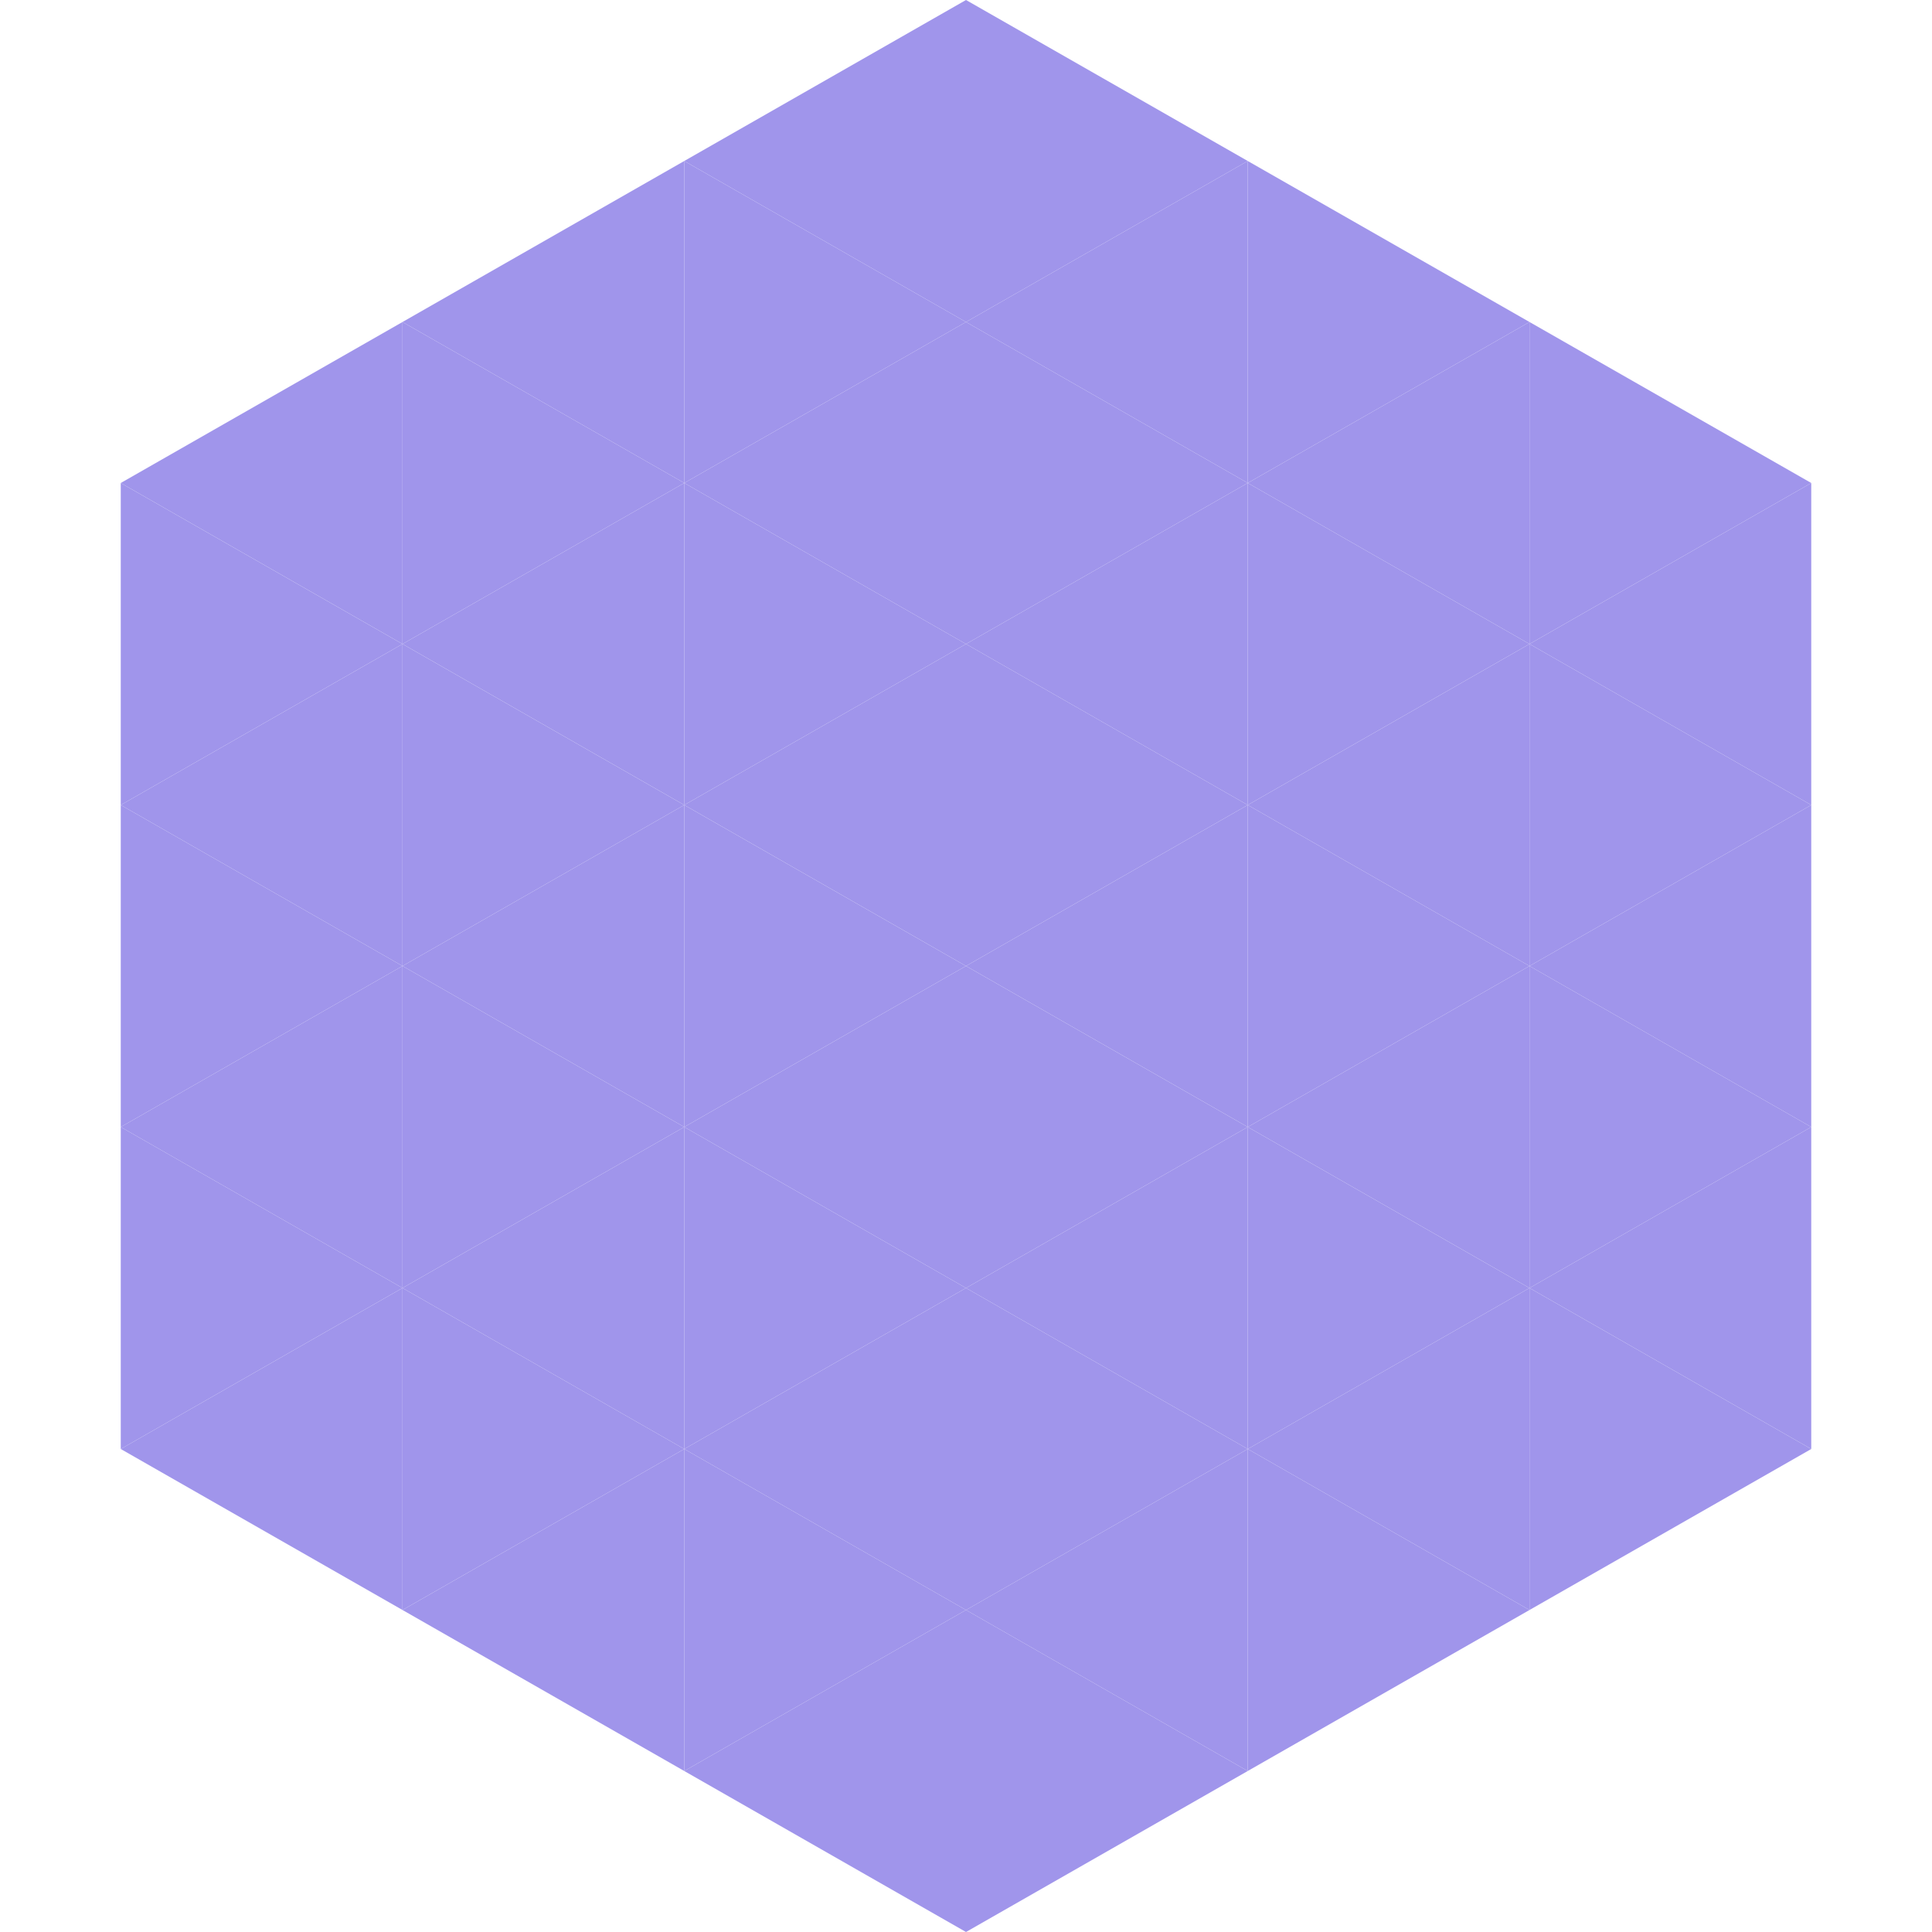
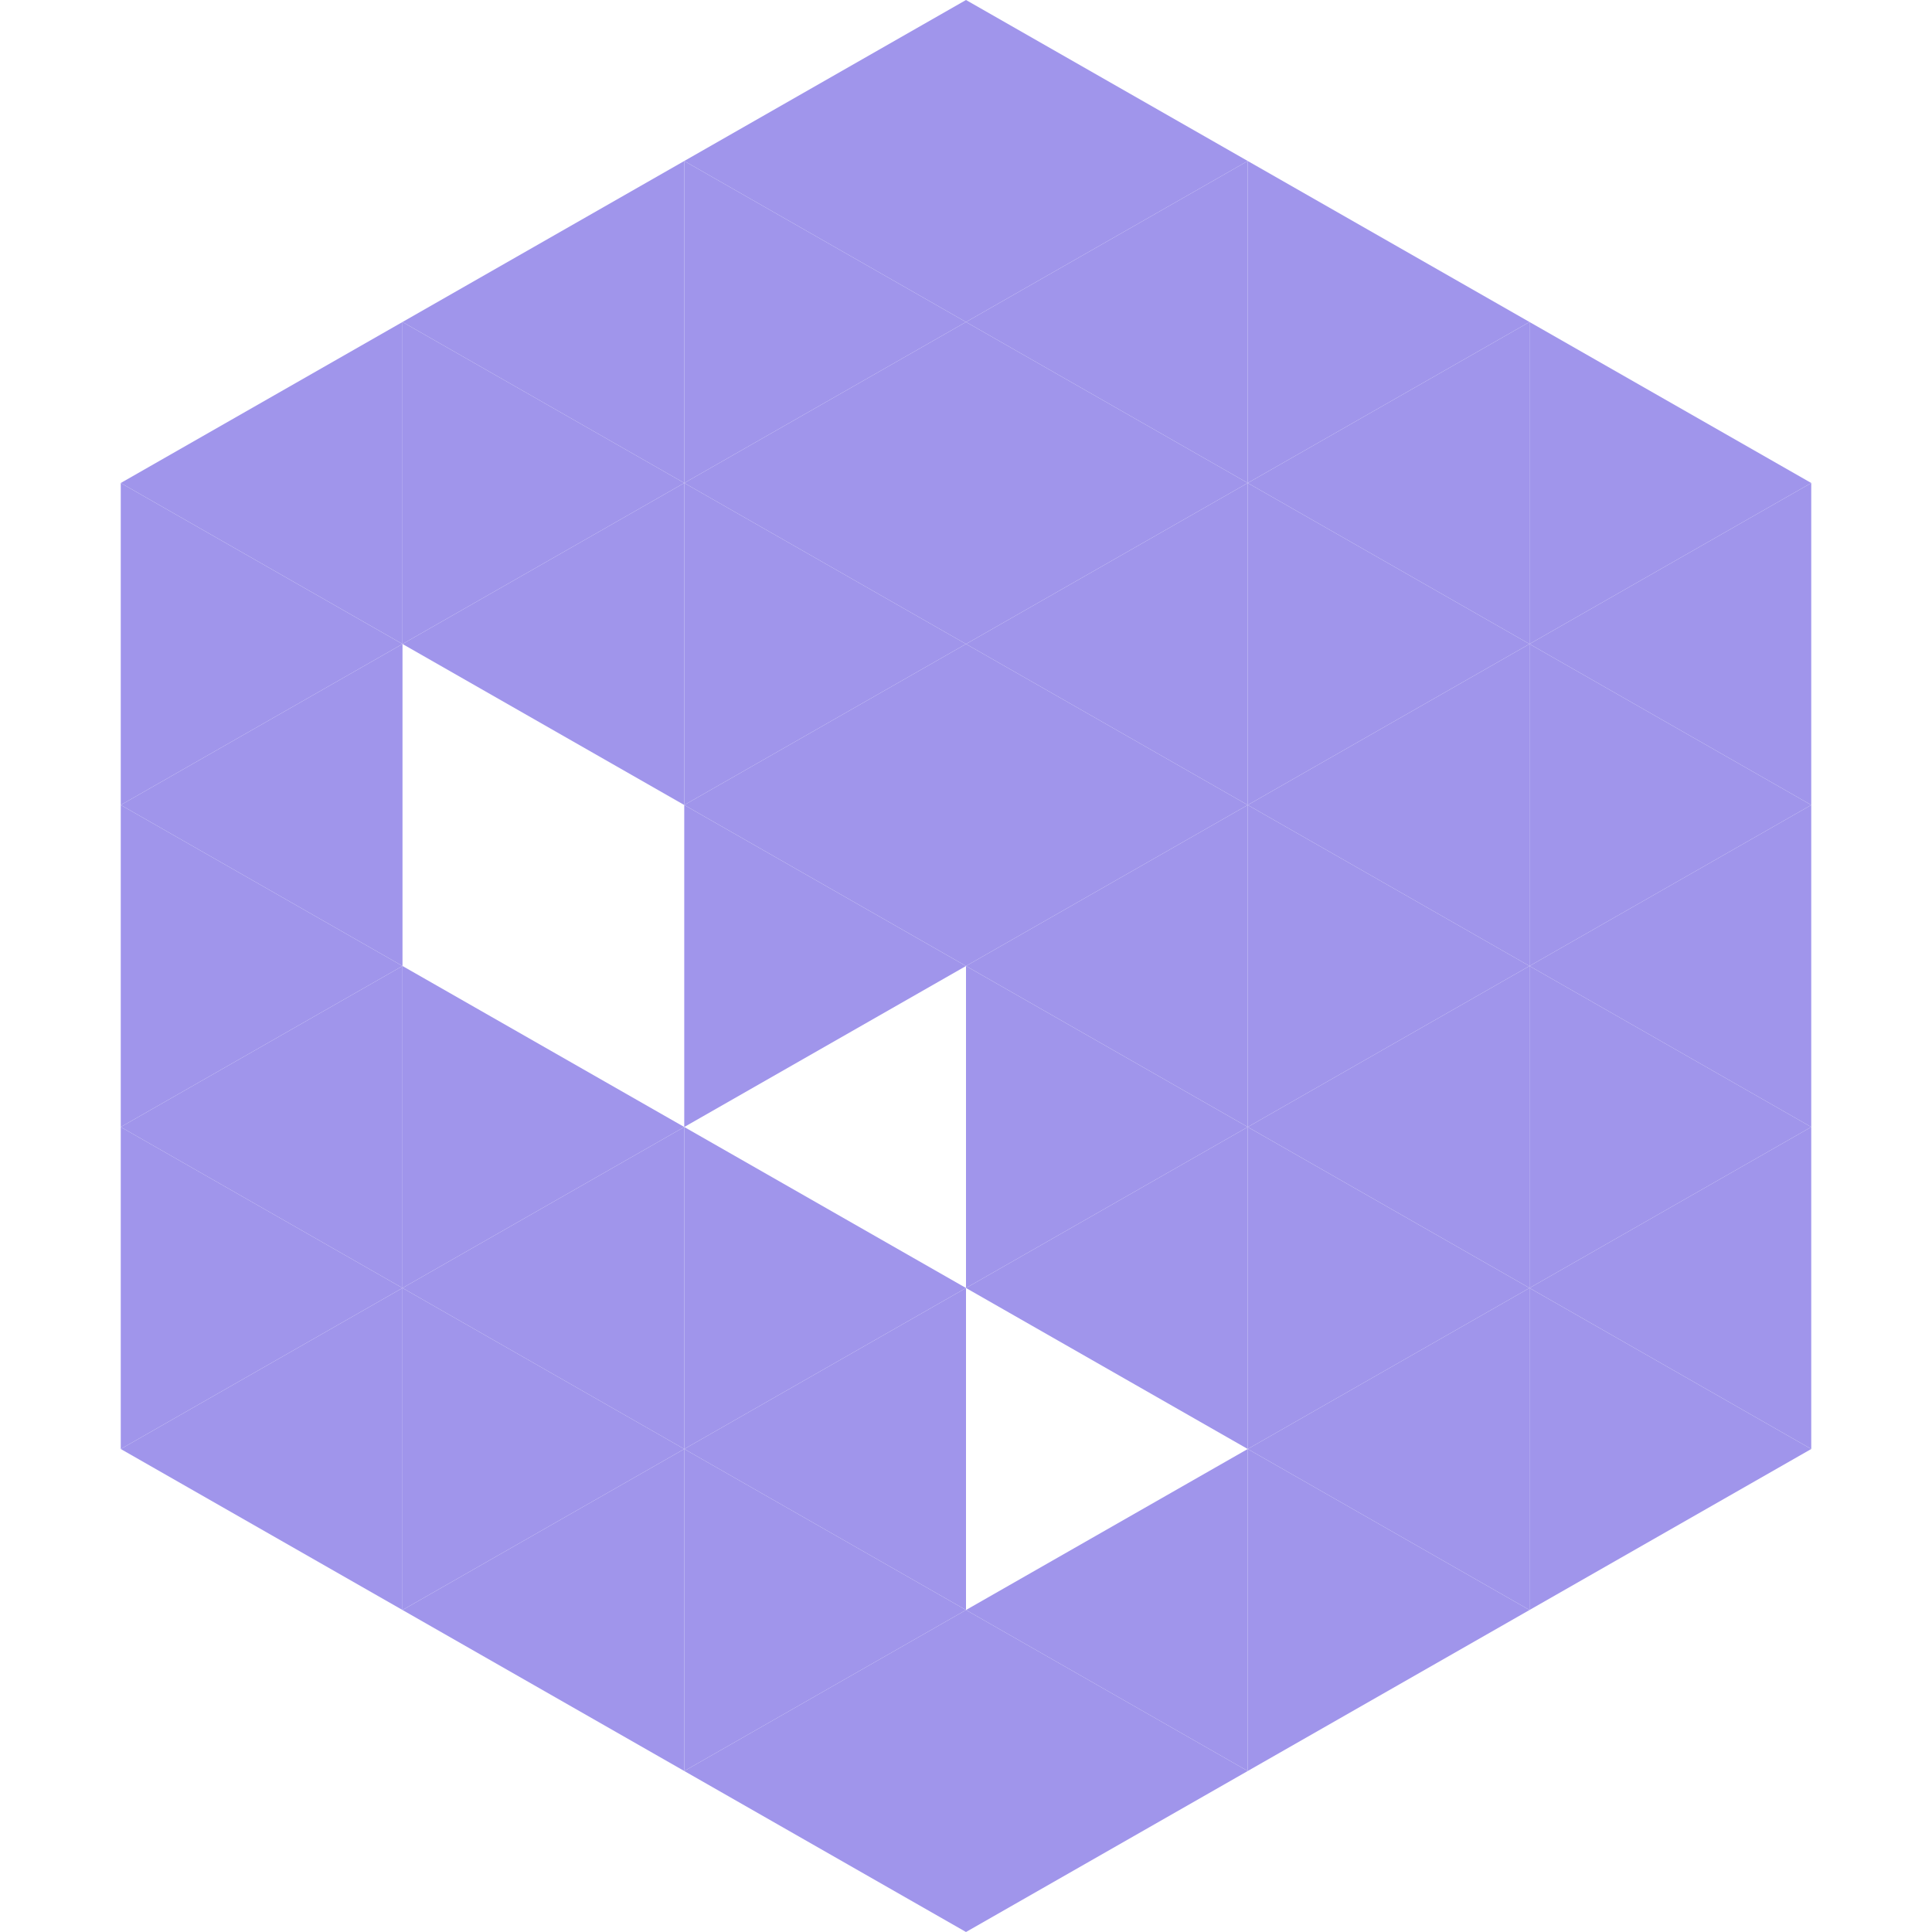
<svg xmlns="http://www.w3.org/2000/svg" width="240" height="240">
  <polygon points="50,40 15,60 50,80" style="fill:rgb(160,149,235)" />
  <polygon points="190,40 225,60 190,80" style="fill:rgb(160,149,235)" />
  <polygon points="15,60 50,80 15,100" style="fill:rgb(160,149,235)" />
  <polygon points="225,60 190,80 225,100" style="fill:rgb(160,149,235)" />
  <polygon points="50,80 15,100 50,120" style="fill:rgb(160,149,235)" />
  <polygon points="190,80 225,100 190,120" style="fill:rgb(160,149,235)" />
  <polygon points="15,100 50,120 15,140" style="fill:rgb(160,149,235)" />
  <polygon points="225,100 190,120 225,140" style="fill:rgb(160,149,235)" />
  <polygon points="50,120 15,140 50,160" style="fill:rgb(160,149,235)" />
  <polygon points="190,120 225,140 190,160" style="fill:rgb(160,149,235)" />
  <polygon points="15,140 50,160 15,180" style="fill:rgb(160,149,235)" />
  <polygon points="225,140 190,160 225,180" style="fill:rgb(160,149,235)" />
  <polygon points="50,160 15,180 50,200" style="fill:rgb(160,149,235)" />
  <polygon points="190,160 225,180 190,200" style="fill:rgb(160,149,235)" />
  <polygon points="15,180 50,200 15,220" style="fill:rgb(255,255,255); fill-opacity:0" />
  <polygon points="225,180 190,200 225,220" style="fill:rgb(255,255,255); fill-opacity:0" />
  <polygon points="50,0 85,20 50,40" style="fill:rgb(255,255,255); fill-opacity:0" />
  <polygon points="190,0 155,20 190,40" style="fill:rgb(255,255,255); fill-opacity:0" />
  <polygon points="85,20 50,40 85,60" style="fill:rgb(160,149,235)" />
  <polygon points="155,20 190,40 155,60" style="fill:rgb(160,149,235)" />
  <polygon points="50,40 85,60 50,80" style="fill:rgb(160,149,235)" />
  <polygon points="190,40 155,60 190,80" style="fill:rgb(160,149,235)" />
  <polygon points="85,60 50,80 85,100" style="fill:rgb(160,149,235)" />
  <polygon points="155,60 190,80 155,100" style="fill:rgb(160,149,235)" />
-   <polygon points="50,80 85,100 50,120" style="fill:rgb(160,149,235)" />
  <polygon points="190,80 155,100 190,120" style="fill:rgb(160,149,235)" />
-   <polygon points="85,100 50,120 85,140" style="fill:rgb(160,149,235)" />
  <polygon points="155,100 190,120 155,140" style="fill:rgb(160,149,235)" />
  <polygon points="50,120 85,140 50,160" style="fill:rgb(160,149,235)" />
  <polygon points="190,120 155,140 190,160" style="fill:rgb(160,149,235)" />
  <polygon points="85,140 50,160 85,180" style="fill:rgb(160,149,235)" />
  <polygon points="155,140 190,160 155,180" style="fill:rgb(160,149,235)" />
  <polygon points="50,160 85,180 50,200" style="fill:rgb(160,149,235)" />
  <polygon points="190,160 155,180 190,200" style="fill:rgb(160,149,235)" />
  <polygon points="85,180 50,200 85,220" style="fill:rgb(160,149,235)" />
  <polygon points="155,180 190,200 155,220" style="fill:rgb(160,149,235)" />
  <polygon points="120,0 85,20 120,40" style="fill:rgb(160,149,235)" />
  <polygon points="120,0 155,20 120,40" style="fill:rgb(160,149,235)" />
  <polygon points="85,20 120,40 85,60" style="fill:rgb(160,149,235)" />
  <polygon points="155,20 120,40 155,60" style="fill:rgb(160,149,235)" />
  <polygon points="120,40 85,60 120,80" style="fill:rgb(160,149,235)" />
  <polygon points="120,40 155,60 120,80" style="fill:rgb(160,149,235)" />
  <polygon points="85,60 120,80 85,100" style="fill:rgb(160,149,235)" />
  <polygon points="155,60 120,80 155,100" style="fill:rgb(160,149,235)" />
  <polygon points="120,80 85,100 120,120" style="fill:rgb(160,149,235)" />
  <polygon points="120,80 155,100 120,120" style="fill:rgb(160,149,235)" />
  <polygon points="85,100 120,120 85,140" style="fill:rgb(160,149,235)" />
  <polygon points="155,100 120,120 155,140" style="fill:rgb(160,149,235)" />
-   <polygon points="120,120 85,140 120,160" style="fill:rgb(160,149,235)" />
  <polygon points="120,120 155,140 120,160" style="fill:rgb(160,149,235)" />
  <polygon points="85,140 120,160 85,180" style="fill:rgb(160,149,235)" />
  <polygon points="155,140 120,160 155,180" style="fill:rgb(160,149,235)" />
  <polygon points="120,160 85,180 120,200" style="fill:rgb(160,149,235)" />
-   <polygon points="120,160 155,180 120,200" style="fill:rgb(160,149,235)" />
  <polygon points="85,180 120,200 85,220" style="fill:rgb(160,149,235)" />
  <polygon points="155,180 120,200 155,220" style="fill:rgb(160,149,235)" />
  <polygon points="120,200 85,220 120,240" style="fill:rgb(160,149,235)" />
  <polygon points="120,200 155,220 120,240" style="fill:rgb(160,149,235)" />
  <polygon points="85,220 120,240 85,260" style="fill:rgb(255,255,255); fill-opacity:0" />
  <polygon points="155,220 120,240 155,260" style="fill:rgb(255,255,255); fill-opacity:0" />
</svg>